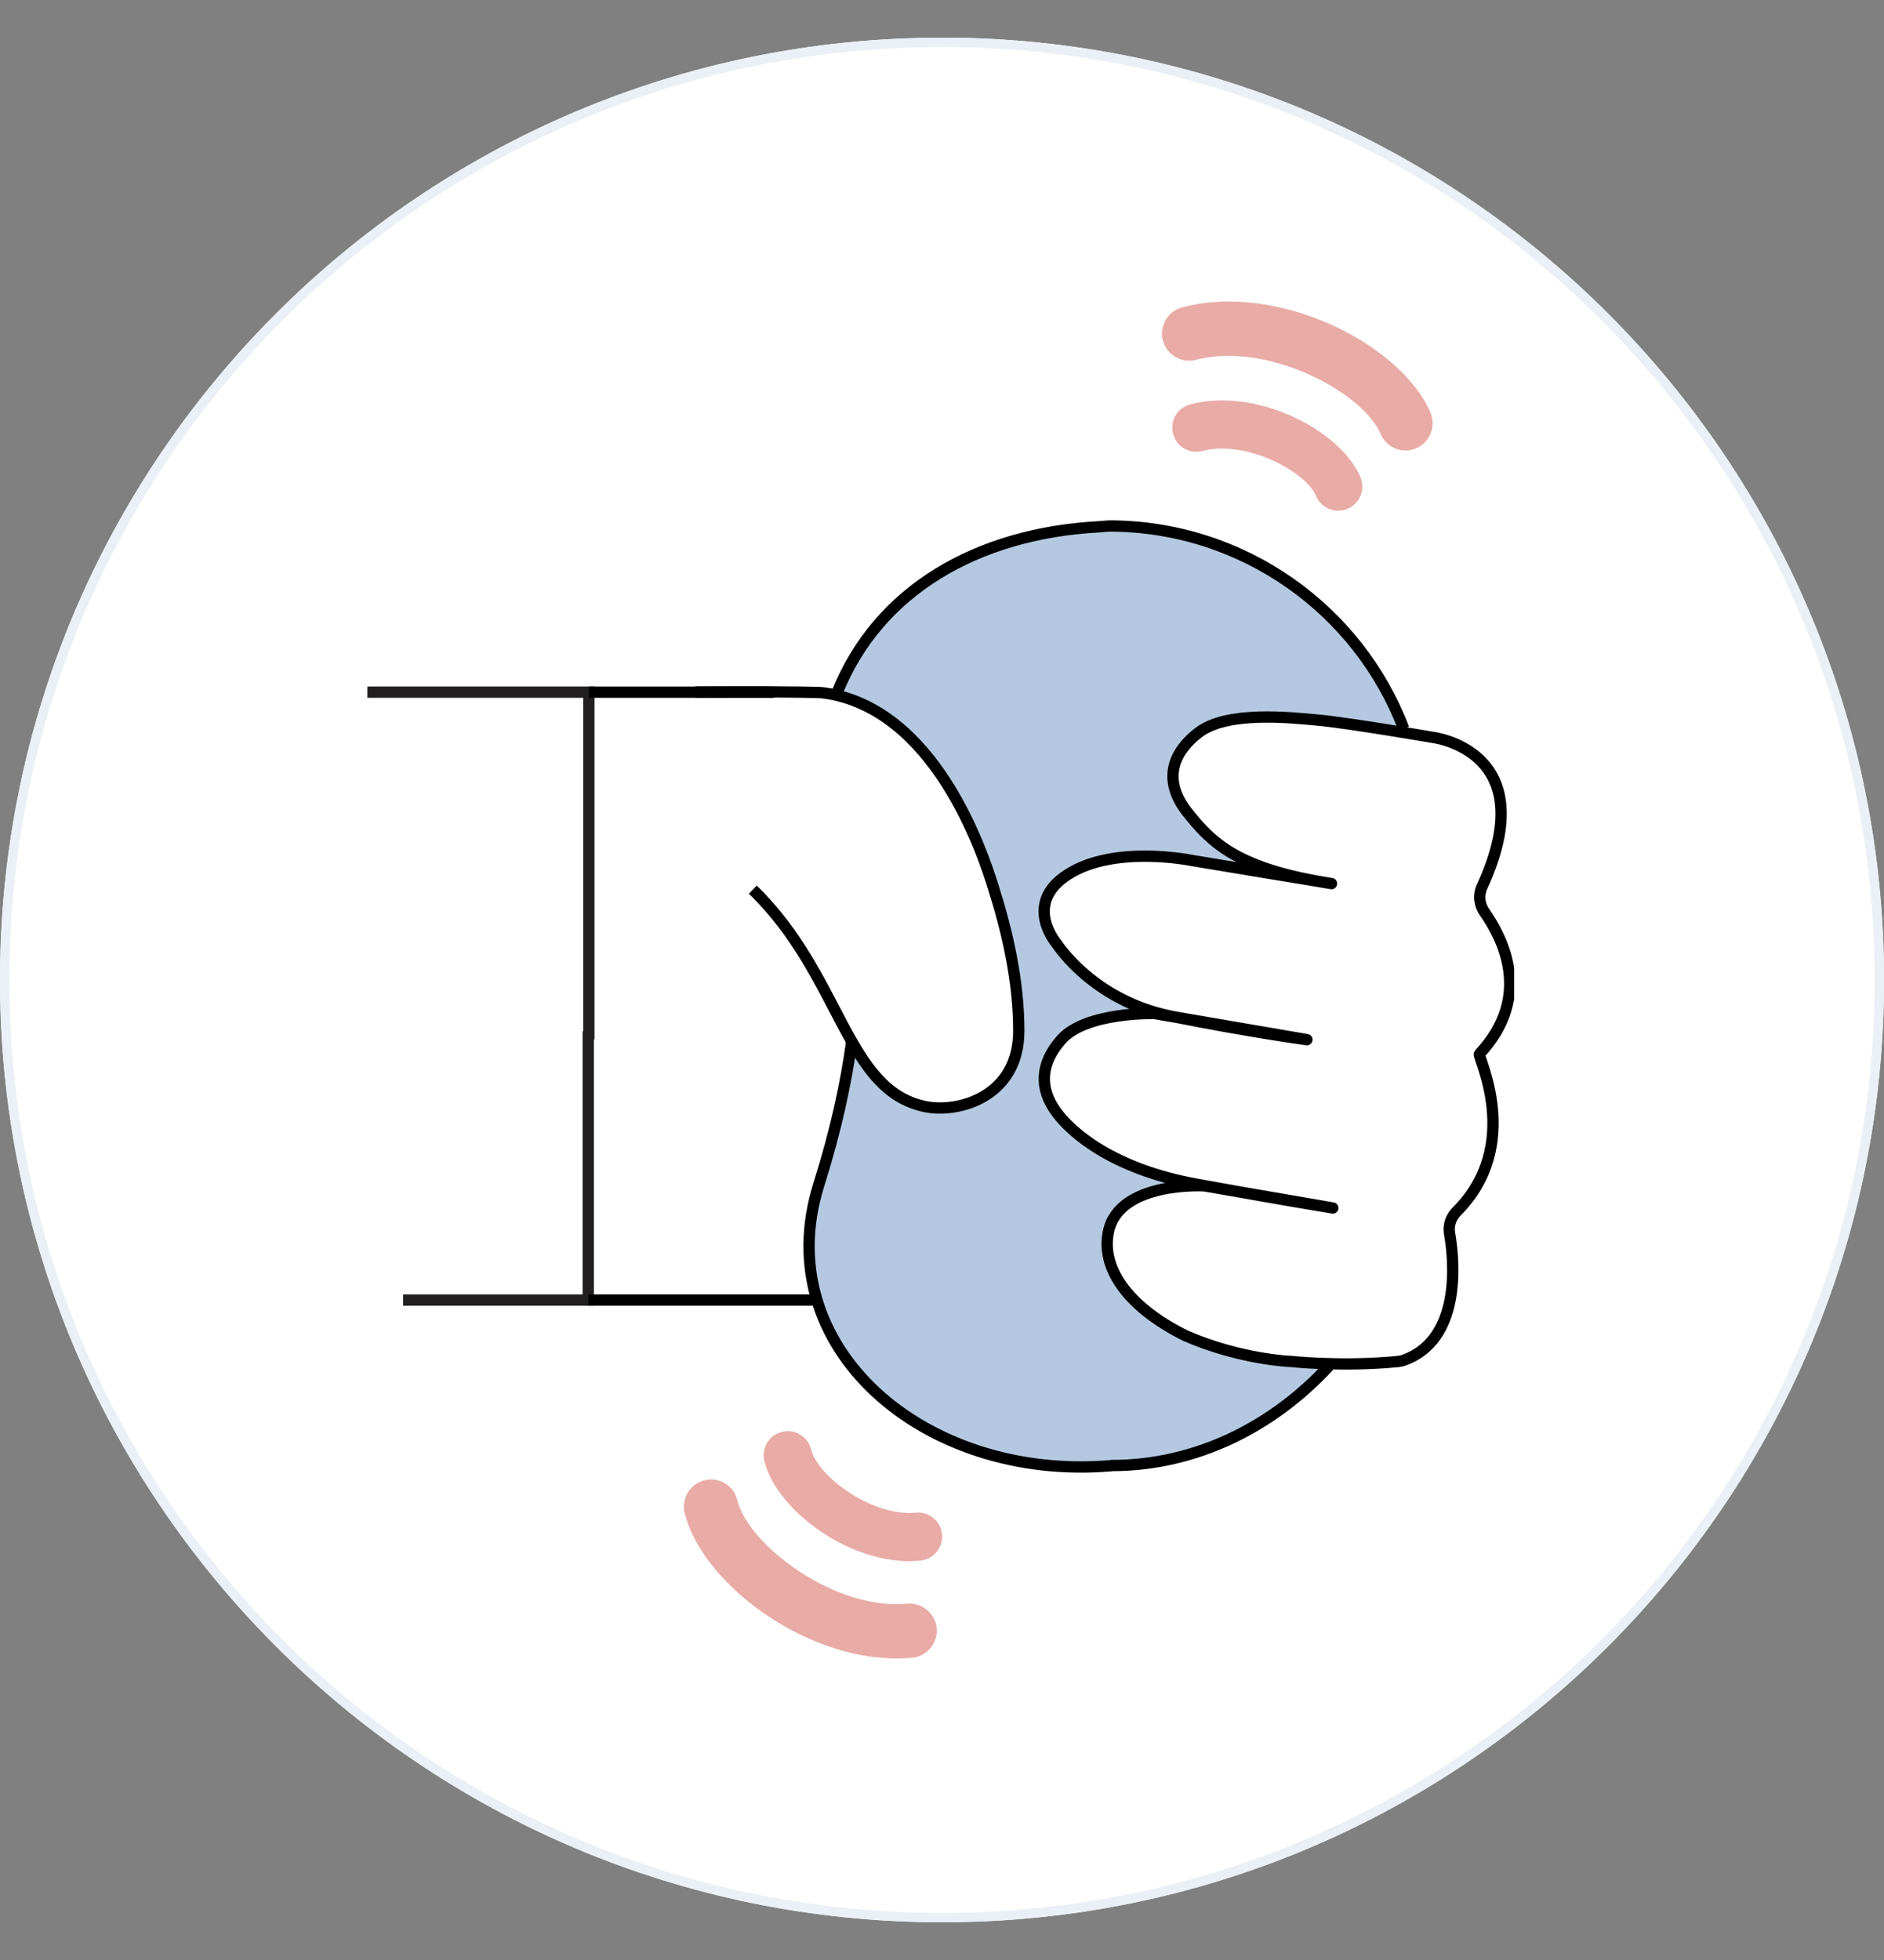
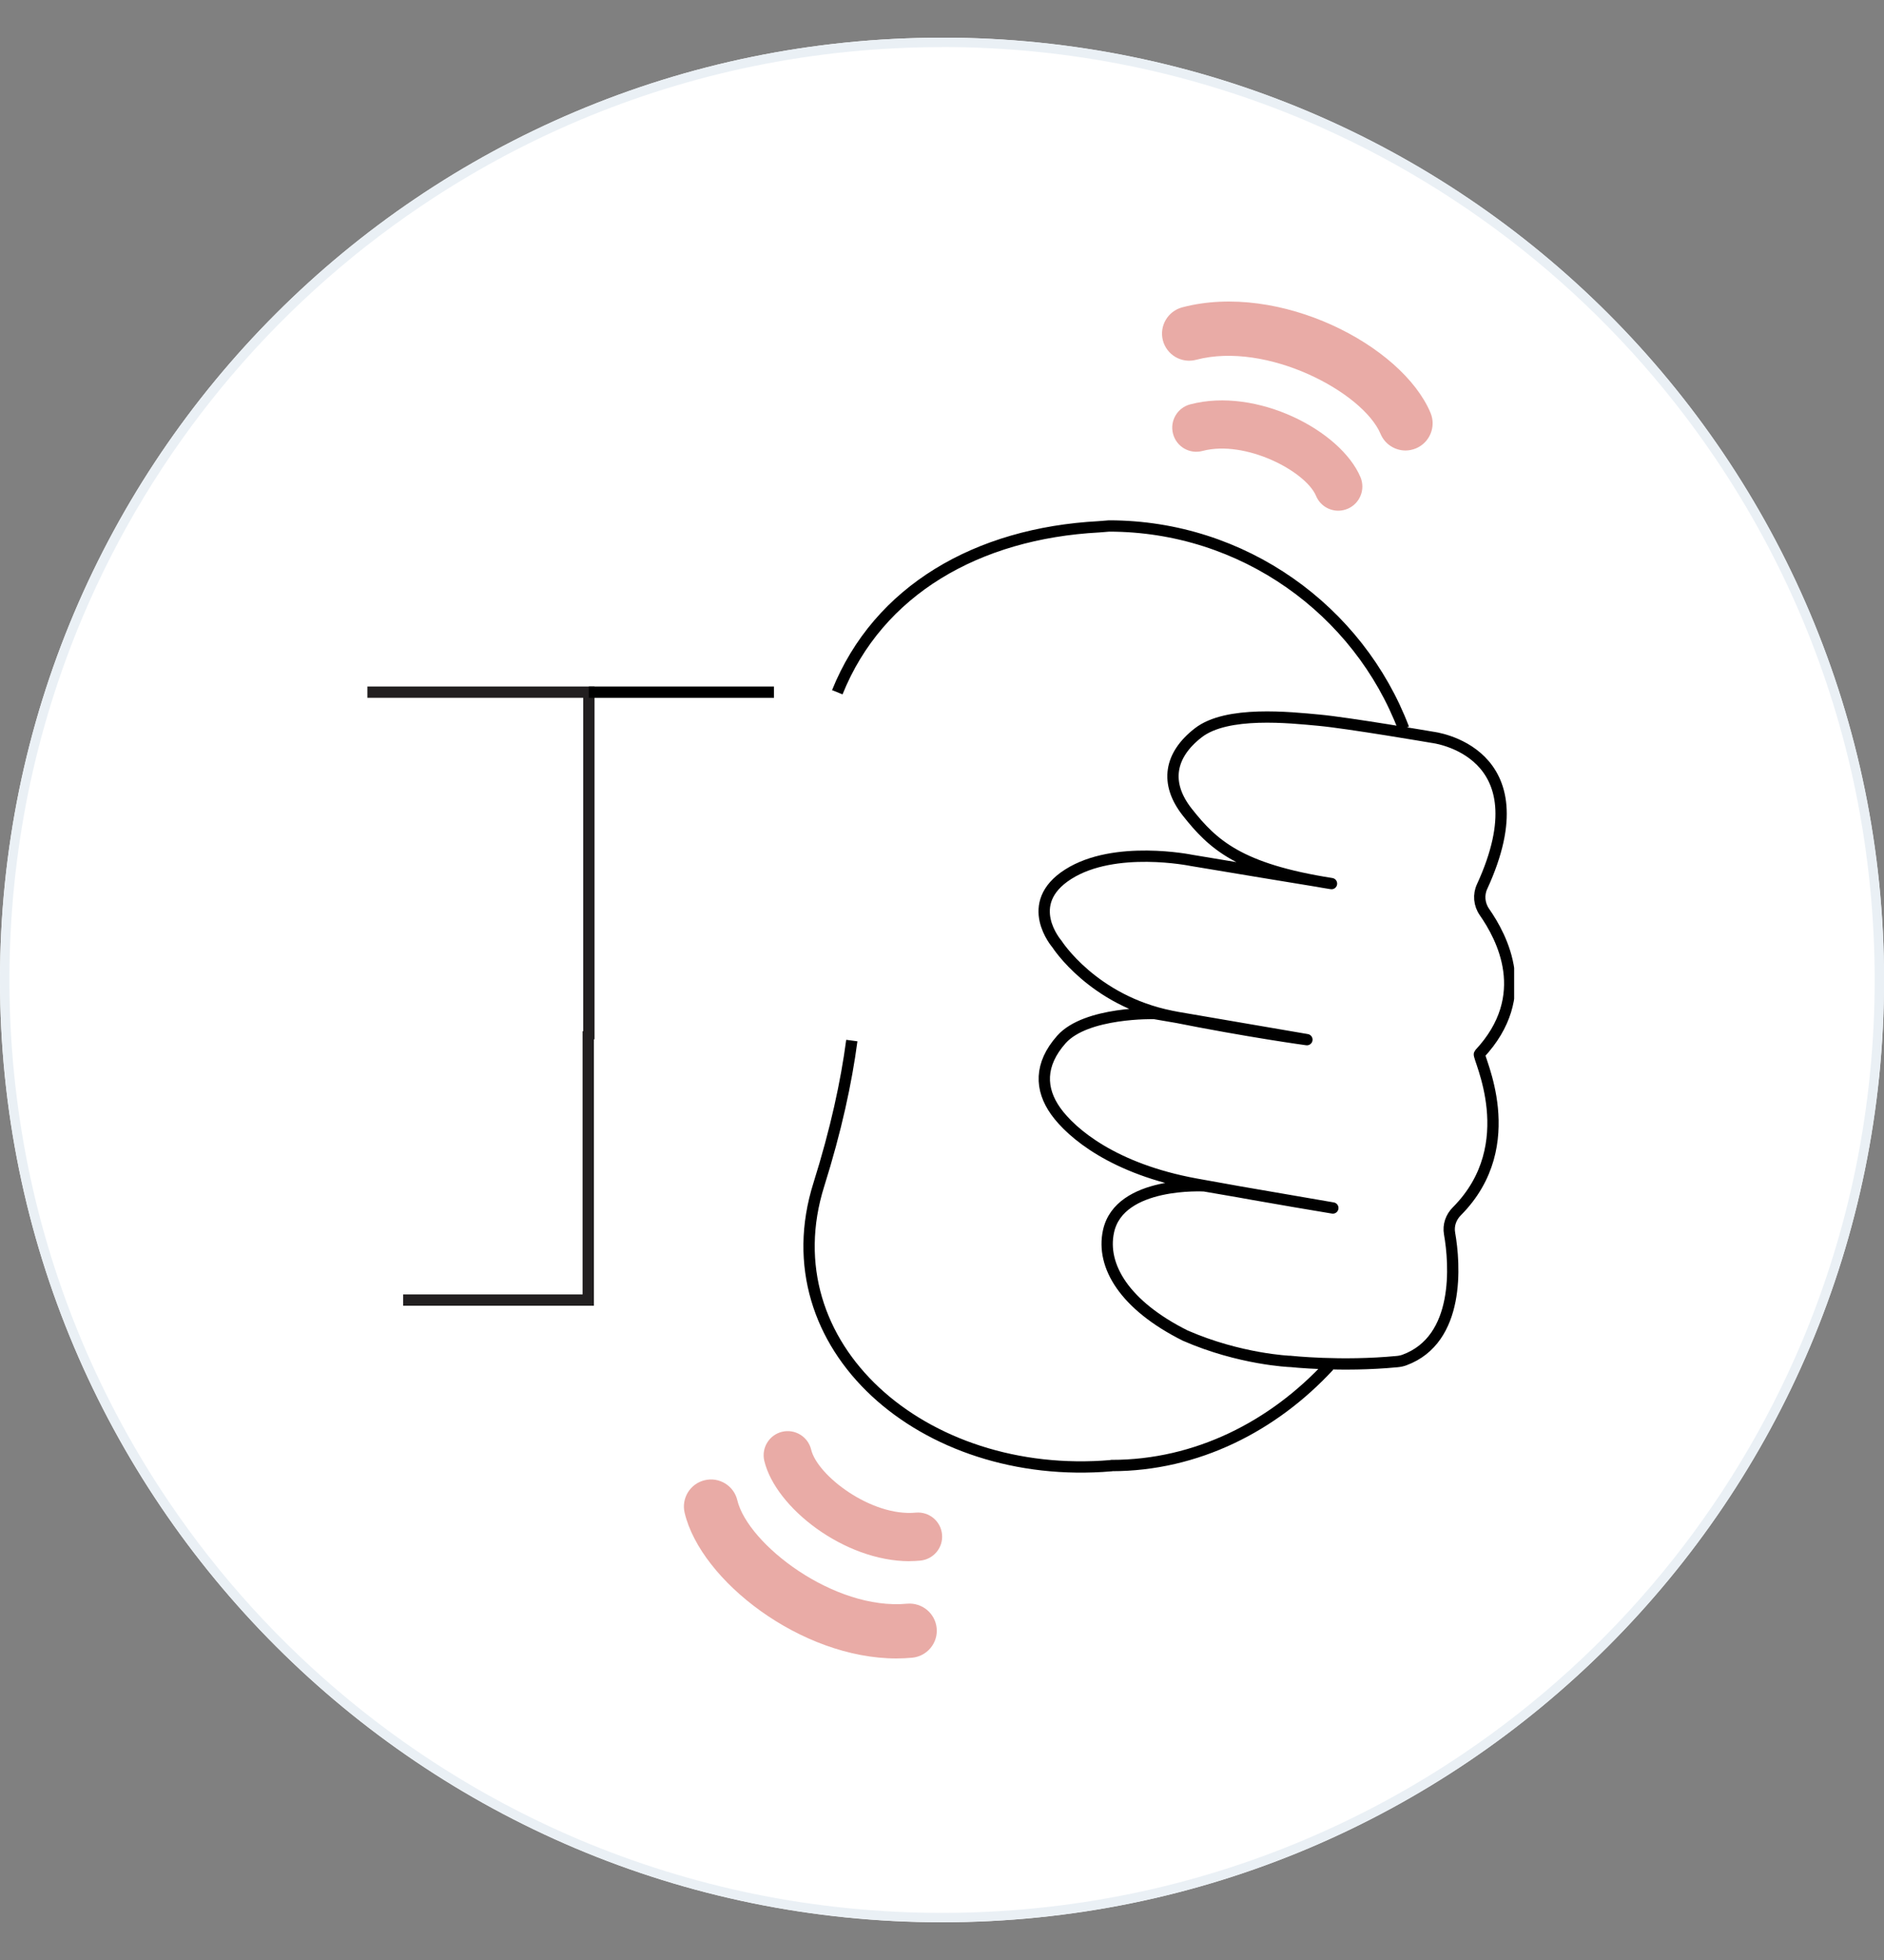
<svg xmlns="http://www.w3.org/2000/svg" fill="none" viewBox="0 0 200 208" height="208" width="200">
  <rect x="0" y="0" width="200" height="208" fill="#808080" stroke="none" />
  <g clip-path="url(#clip0_6_88)">
    <path fill="white" d="M100 4C155.23 4 200 48.77 200 104C200 159.23 155.23 204 100 204C44.77 204 0 159.23 0 104C0 48.77 44.77 4 100 4Z" />
    <path fill="#EAF0F5" d="M100 5C93.3 5 86.61 5.67 80.05 7.01C67.39 9.6 55.36 14.67 44.65 21.91C28.73 32.65 16.27 47.78 8.78 65.46C6.25 71.45 4.32 77.67 3.01 84.04C0.33 97.21 0.33 110.78 3.01 123.95C5.6 136.61 10.67 148.64 17.91 159.35C28.66 175.27 43.79 187.73 61.47 195.22C67.46 197.75 73.68 199.68 80.05 200.99C93.22 203.67 106.79 203.67 119.96 200.99C132.62 198.4 144.65 193.33 155.36 186.09C171.28 175.34 183.74 160.21 191.23 142.53C193.76 136.54 195.69 130.32 197 123.95C199.68 110.78 199.68 97.21 197 84.04C194.41 71.38 189.34 59.35 182.1 48.64C171.35 32.72 156.22 20.27 138.54 12.77C132.55 10.24 126.33 8.31 119.96 7C113.39 5.66 106.71 4.99 100.01 4.99M100.01 3.99C155.24 3.99 200.01 48.76 200.01 103.99C200.01 159.22 155.24 203.99 100.01 203.99C44.78 203.99 0 159.23 0 104C0 48.77 44.77 4 100 4L100.01 3.99Z" />
  </g>
  <g clip-path="url(#clip1_6_88)">
-     <path fill="#B4C9E1" d="M136.793 144.407C136.793 144.407 131.471 144.201 125.658 141.663C119.252 138.46 116.714 134.284 117.52 130.591C118.683 125.238 127.698 125.775 127.698 125.775L129.968 126.163C128.964 125.981 127.904 125.791 126.797 125.585C118.058 123.988 113.59 120.184 111.921 117.851C110.253 115.518 110.174 112.893 112.523 110.244C115.14 107.294 122.392 107.484 122.392 107.484L124.82 107.903C124.606 107.863 124.401 107.824 124.187 107.776C115.852 106.108 112.048 100.105 112.048 100.105C112.048 100.105 108.315 95.835 113.25 92.703C118.185 89.572 126.322 91.232 126.322 91.232C126.322 91.232 141.134 93.7 141.198 93.7C131.391 92.165 128.6 89.54 125.887 86.116C123.46 83.04 124.053 80.019 127.058 77.694C130.102 75.345 136.658 76.064 139.869 76.357C141.838 76.539 146.219 77.227 149.122 77.709C144.345 65.135 132.087 56.207 117.845 56.207L116.761 56.294C103.871 56.982 93.353 63.016 88.996 73.85C99.561 76.634 104.211 90.608 105.287 93.961C106.765 98.571 108.07 103.822 108.094 109.255C108.126 116.111 101.878 118.017 98.248 117.321C94.476 116.594 92.285 113.802 90.19 110.125C89.605 114.538 88.513 119.607 86.686 125.419C81.293 142.549 97.386 156.791 117.346 155.083L117.774 155.225C126.805 155.225 134.934 151.058 140.858 144.644C138.414 144.573 136.793 144.399 136.793 144.399V144.407Z" />
    <path stroke-miterlimit="10" stroke-width="1.2" stroke="#221F20" d="M62.448 109.437V137.969H42.796" />
    <path stroke-miterlimit="10" stroke-width="1.2" stroke="#221F20" d="M62.511 110.291V73.455H39" />
-     <path stroke-miterlimit="10" stroke-width="1.2" stroke="black" d="M62.448 137.969H87.003" />
    <path stroke-miterlimit="10" stroke-width="1.2" stroke="black" d="M62.511 73.455H82.163" />
    <path fill="#E9ABA6" d="M142.067 54.198C141.071 54.198 140.122 53.613 139.711 52.632C138.604 50.007 132.222 46.654 127.651 47.856C126.283 48.22 124.883 47.405 124.527 46.037C124.163 44.669 124.986 43.269 126.346 42.913C133.408 41.047 142.336 45.689 144.424 50.64C144.97 51.944 144.361 53.439 143.064 53.993C142.74 54.127 142.4 54.198 142.067 54.198Z" />
    <path fill="#E9ABA6" d="M149.208 47.809C148.085 47.809 147.018 47.144 146.559 46.053C144.701 41.64 134.523 36.191 126.971 38.184C125.429 38.588 123.863 37.67 123.451 36.136C123.048 34.602 123.966 33.028 125.5 32.617C135.804 29.904 148.821 36.611 151.858 43.807C152.475 45.27 151.786 46.962 150.323 47.579C149.96 47.73 149.58 47.809 149.208 47.809Z" />
    <path fill="#E9ABA6" d="M96.564 165.68C89.62 165.68 82.321 159.994 81.135 155.027C80.81 153.651 81.657 152.275 83.025 151.943C84.401 151.619 85.777 152.465 86.109 153.833C86.773 156.609 92.514 160.974 97.22 160.524C98.635 160.397 99.869 161.425 100.004 162.833C100.138 164.24 99.102 165.482 97.694 165.616C97.315 165.648 96.935 165.672 96.556 165.672L96.564 165.68Z" />
    <path fill="#E9ABA6" d="M95.172 176C85.033 176 74.397 167.752 72.681 160.548C72.309 159.006 73.266 157.448 74.808 157.084C76.35 156.712 77.908 157.669 78.272 159.211C79.387 163.869 88.529 170.923 96.302 170.188C97.884 170.053 99.284 171.208 99.434 172.79C99.584 174.371 98.414 175.771 96.832 175.921C96.279 175.969 95.725 176 95.164 176H95.172Z" />
-     <path stroke-miterlimit="10" stroke-width="1.2" stroke="black" d="M73.812 73.439C73.812 73.439 86.26 73.376 87.406 73.526C99.284 75.115 104.322 90.568 105.437 94.119C106.892 98.737 108.157 104.004 108.149 109.429C108.141 116.285 101.878 118.16 98.256 117.44C89.747 115.748 89.352 103.569 79.917 94.411" />
    <path stroke-linejoin="round" stroke-width="1.2" stroke="black" d="M136.935 144.471C136.935 144.471 142.344 145.072 148.338 144.494C148.592 144.471 148.853 144.415 149.09 144.328C155.029 142.146 154.452 134.135 153.882 130.908C153.724 130.03 154.032 129.168 154.657 128.543C161.735 121.426 156.8 112.094 157.053 111.849C162.834 105.673 159.418 99.426 157.583 96.784C157.014 95.962 156.935 94.942 157.338 94.08C163.981 79.624 152.079 78.248 152.079 78.248C152.079 78.248 143.103 76.713 140.019 76.429C136.935 76.144 130.252 75.408 127.208 77.765C124.163 80.122 123.61 83.111 126.037 86.187C128.742 89.612 131.542 92.237 141.348 93.771C141.284 93.771 126.472 91.304 126.472 91.304C126.472 91.304 118.335 89.635 113.4 92.775C108.465 95.906 112.198 100.177 112.198 100.177C112.198 100.177 116.002 106.179 124.337 107.848C132.672 109.516 138.738 110.331 138.738 110.331L122.542 107.555C122.542 107.555 115.29 107.365 112.673 110.315C110.324 112.964 110.403 115.582 112.072 117.923C113.74 120.256 118.208 124.06 126.947 125.657C135.685 127.254 141.49 128.196 141.49 128.196L127.856 125.847C127.856 125.847 118.849 125.309 117.678 130.663C116.872 134.356 119.41 138.532 125.816 141.734C131.629 144.273 136.951 144.478 136.951 144.478L136.935 144.471Z" />
    <path stroke-miterlimit="10" stroke-width="1.2" stroke="black" d="M149.011 77.322C144.234 64.748 131.976 55.819 117.734 55.819L116.65 55.906C103.76 56.594 93.242 62.628 88.885 73.463" />
    <path stroke-miterlimit="10" stroke-width="1.2" stroke="black" d="M90.427 110.426C89.842 114.839 88.75 119.908 86.924 125.72C81.53 142.849 97.987 157.25 117.955 155.542L118.011 155.526C127.042 155.526 135.171 151.359 141.095 144.945" />
  </g>
  <defs>
    <clipPath id="clip0_6_88">
      <rect transform="translate(0 4)" fill="white" height="200" width="200" />
    </clipPath>
    <clipPath id="clip1_6_88">
      <rect transform="translate(39 32)" fill="white" height="144" width="121.738" />
    </clipPath>
  </defs>
</svg>